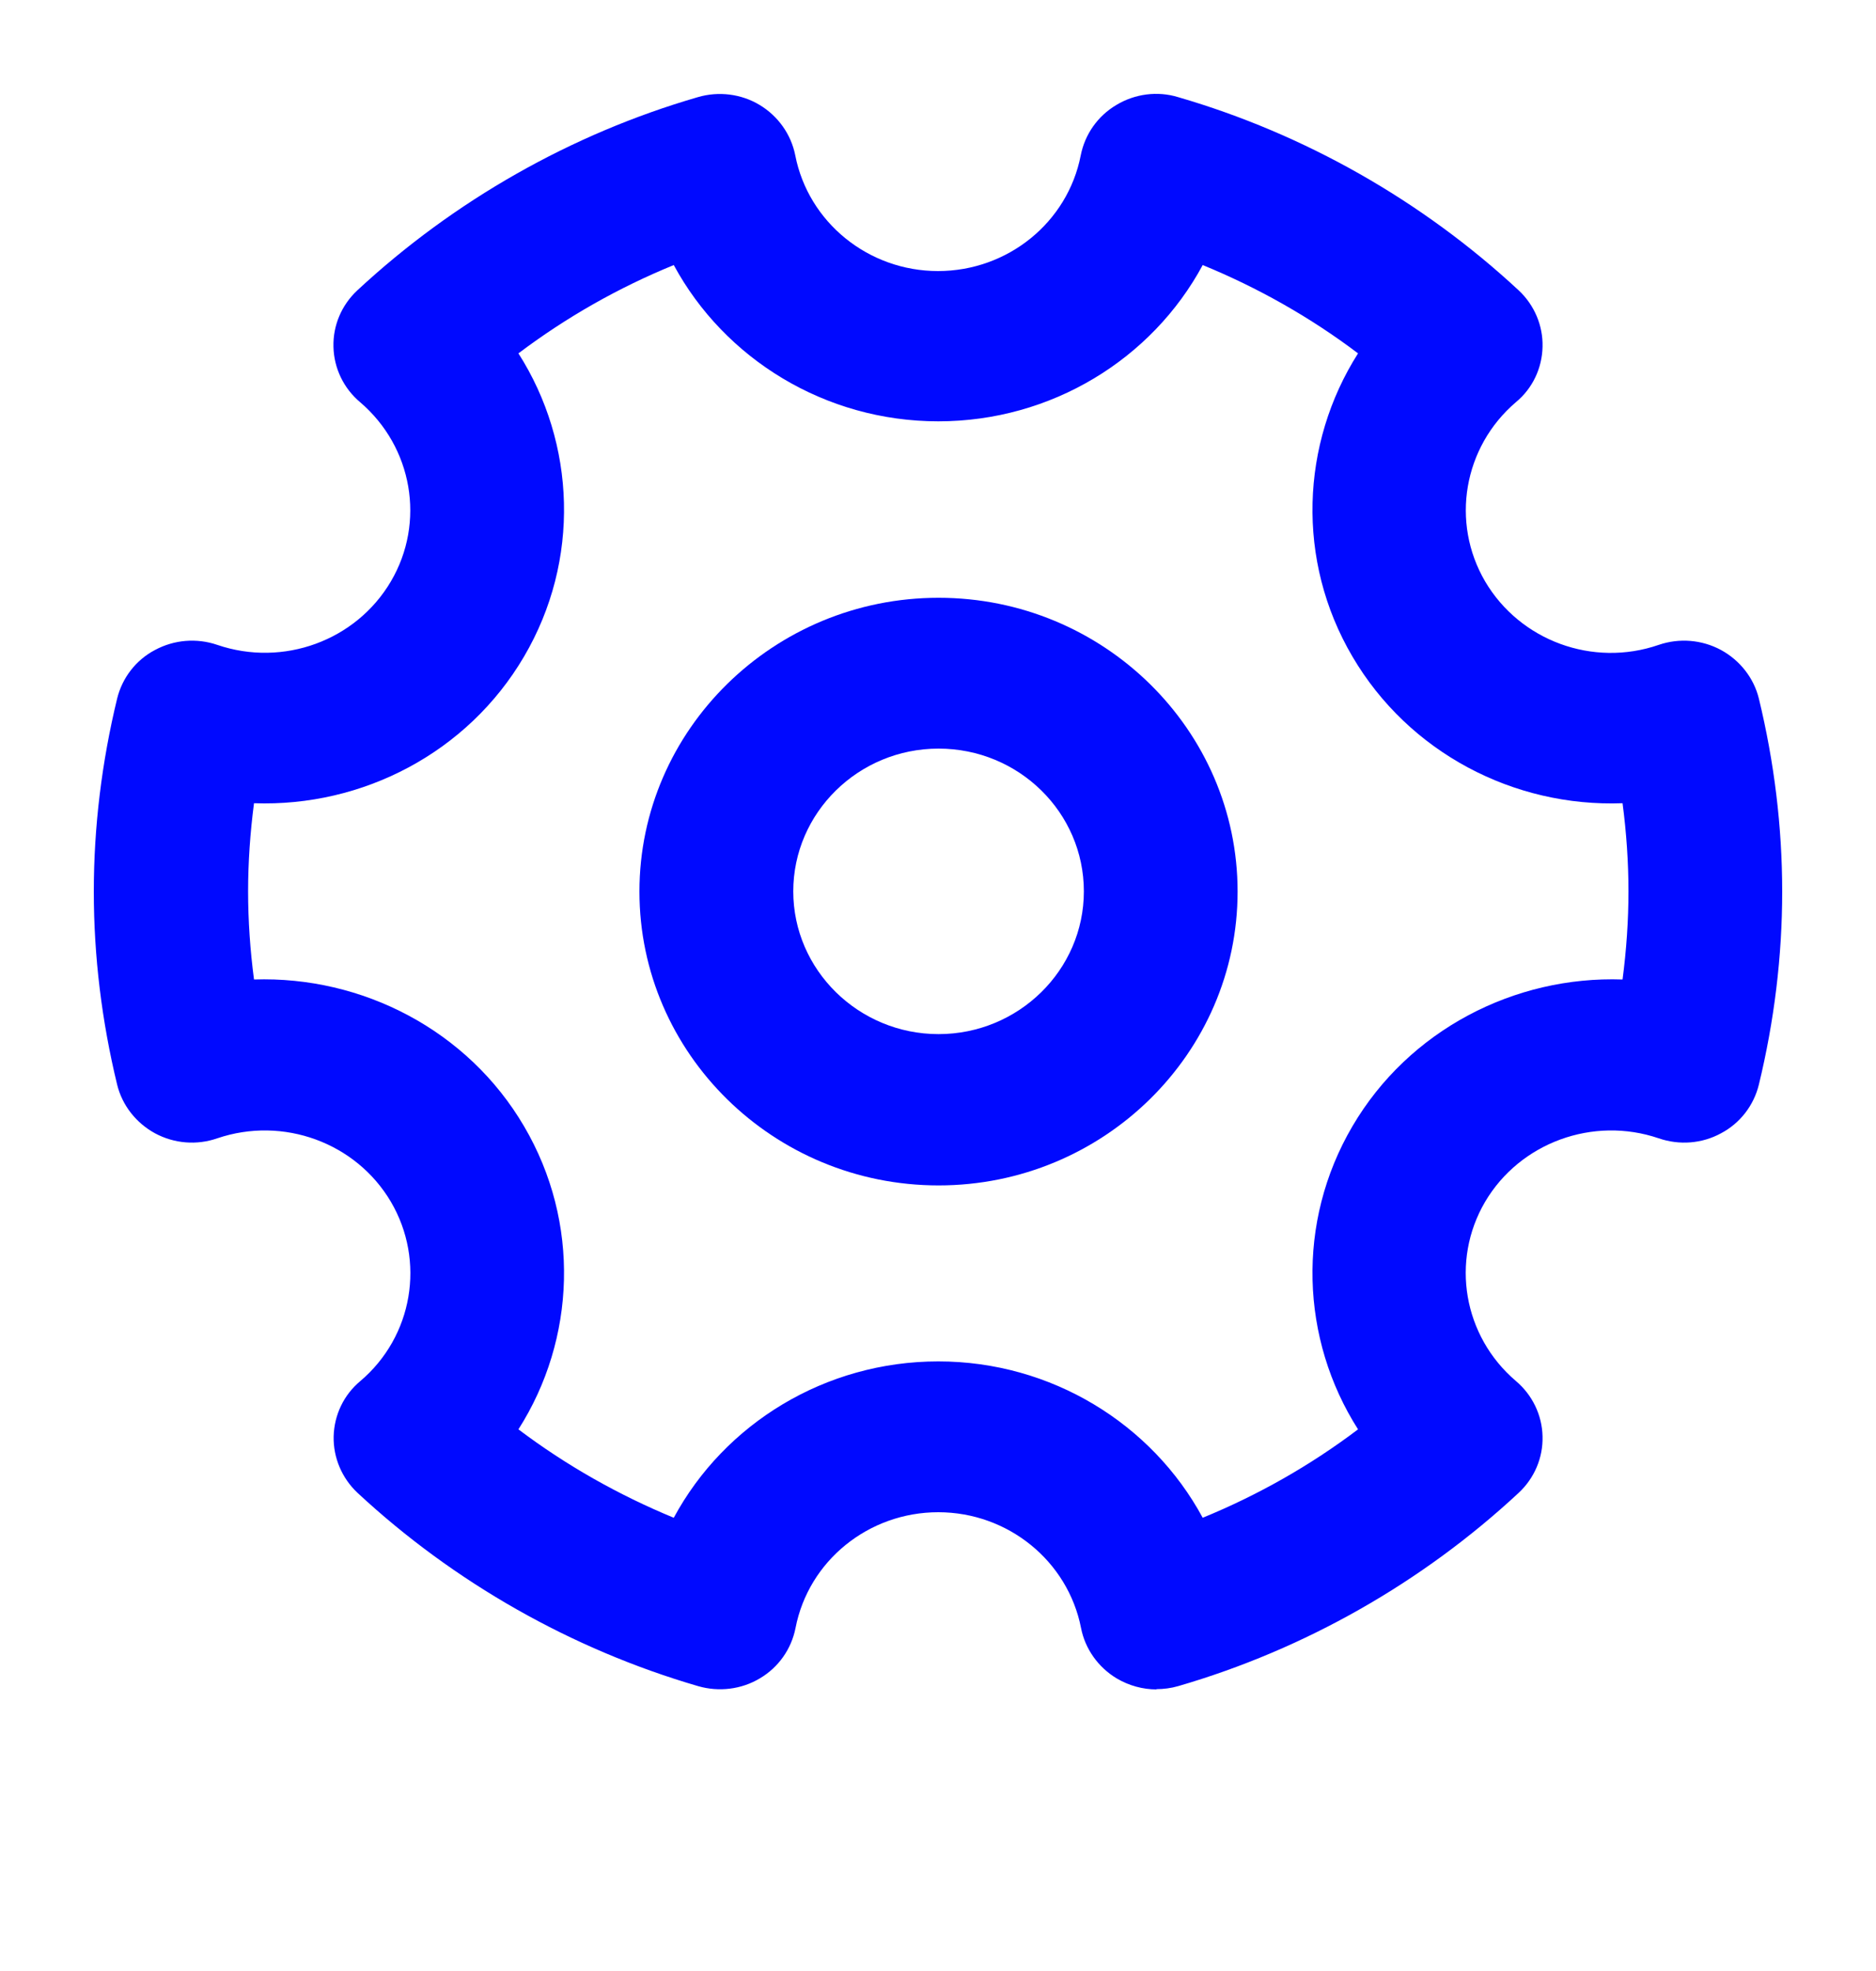
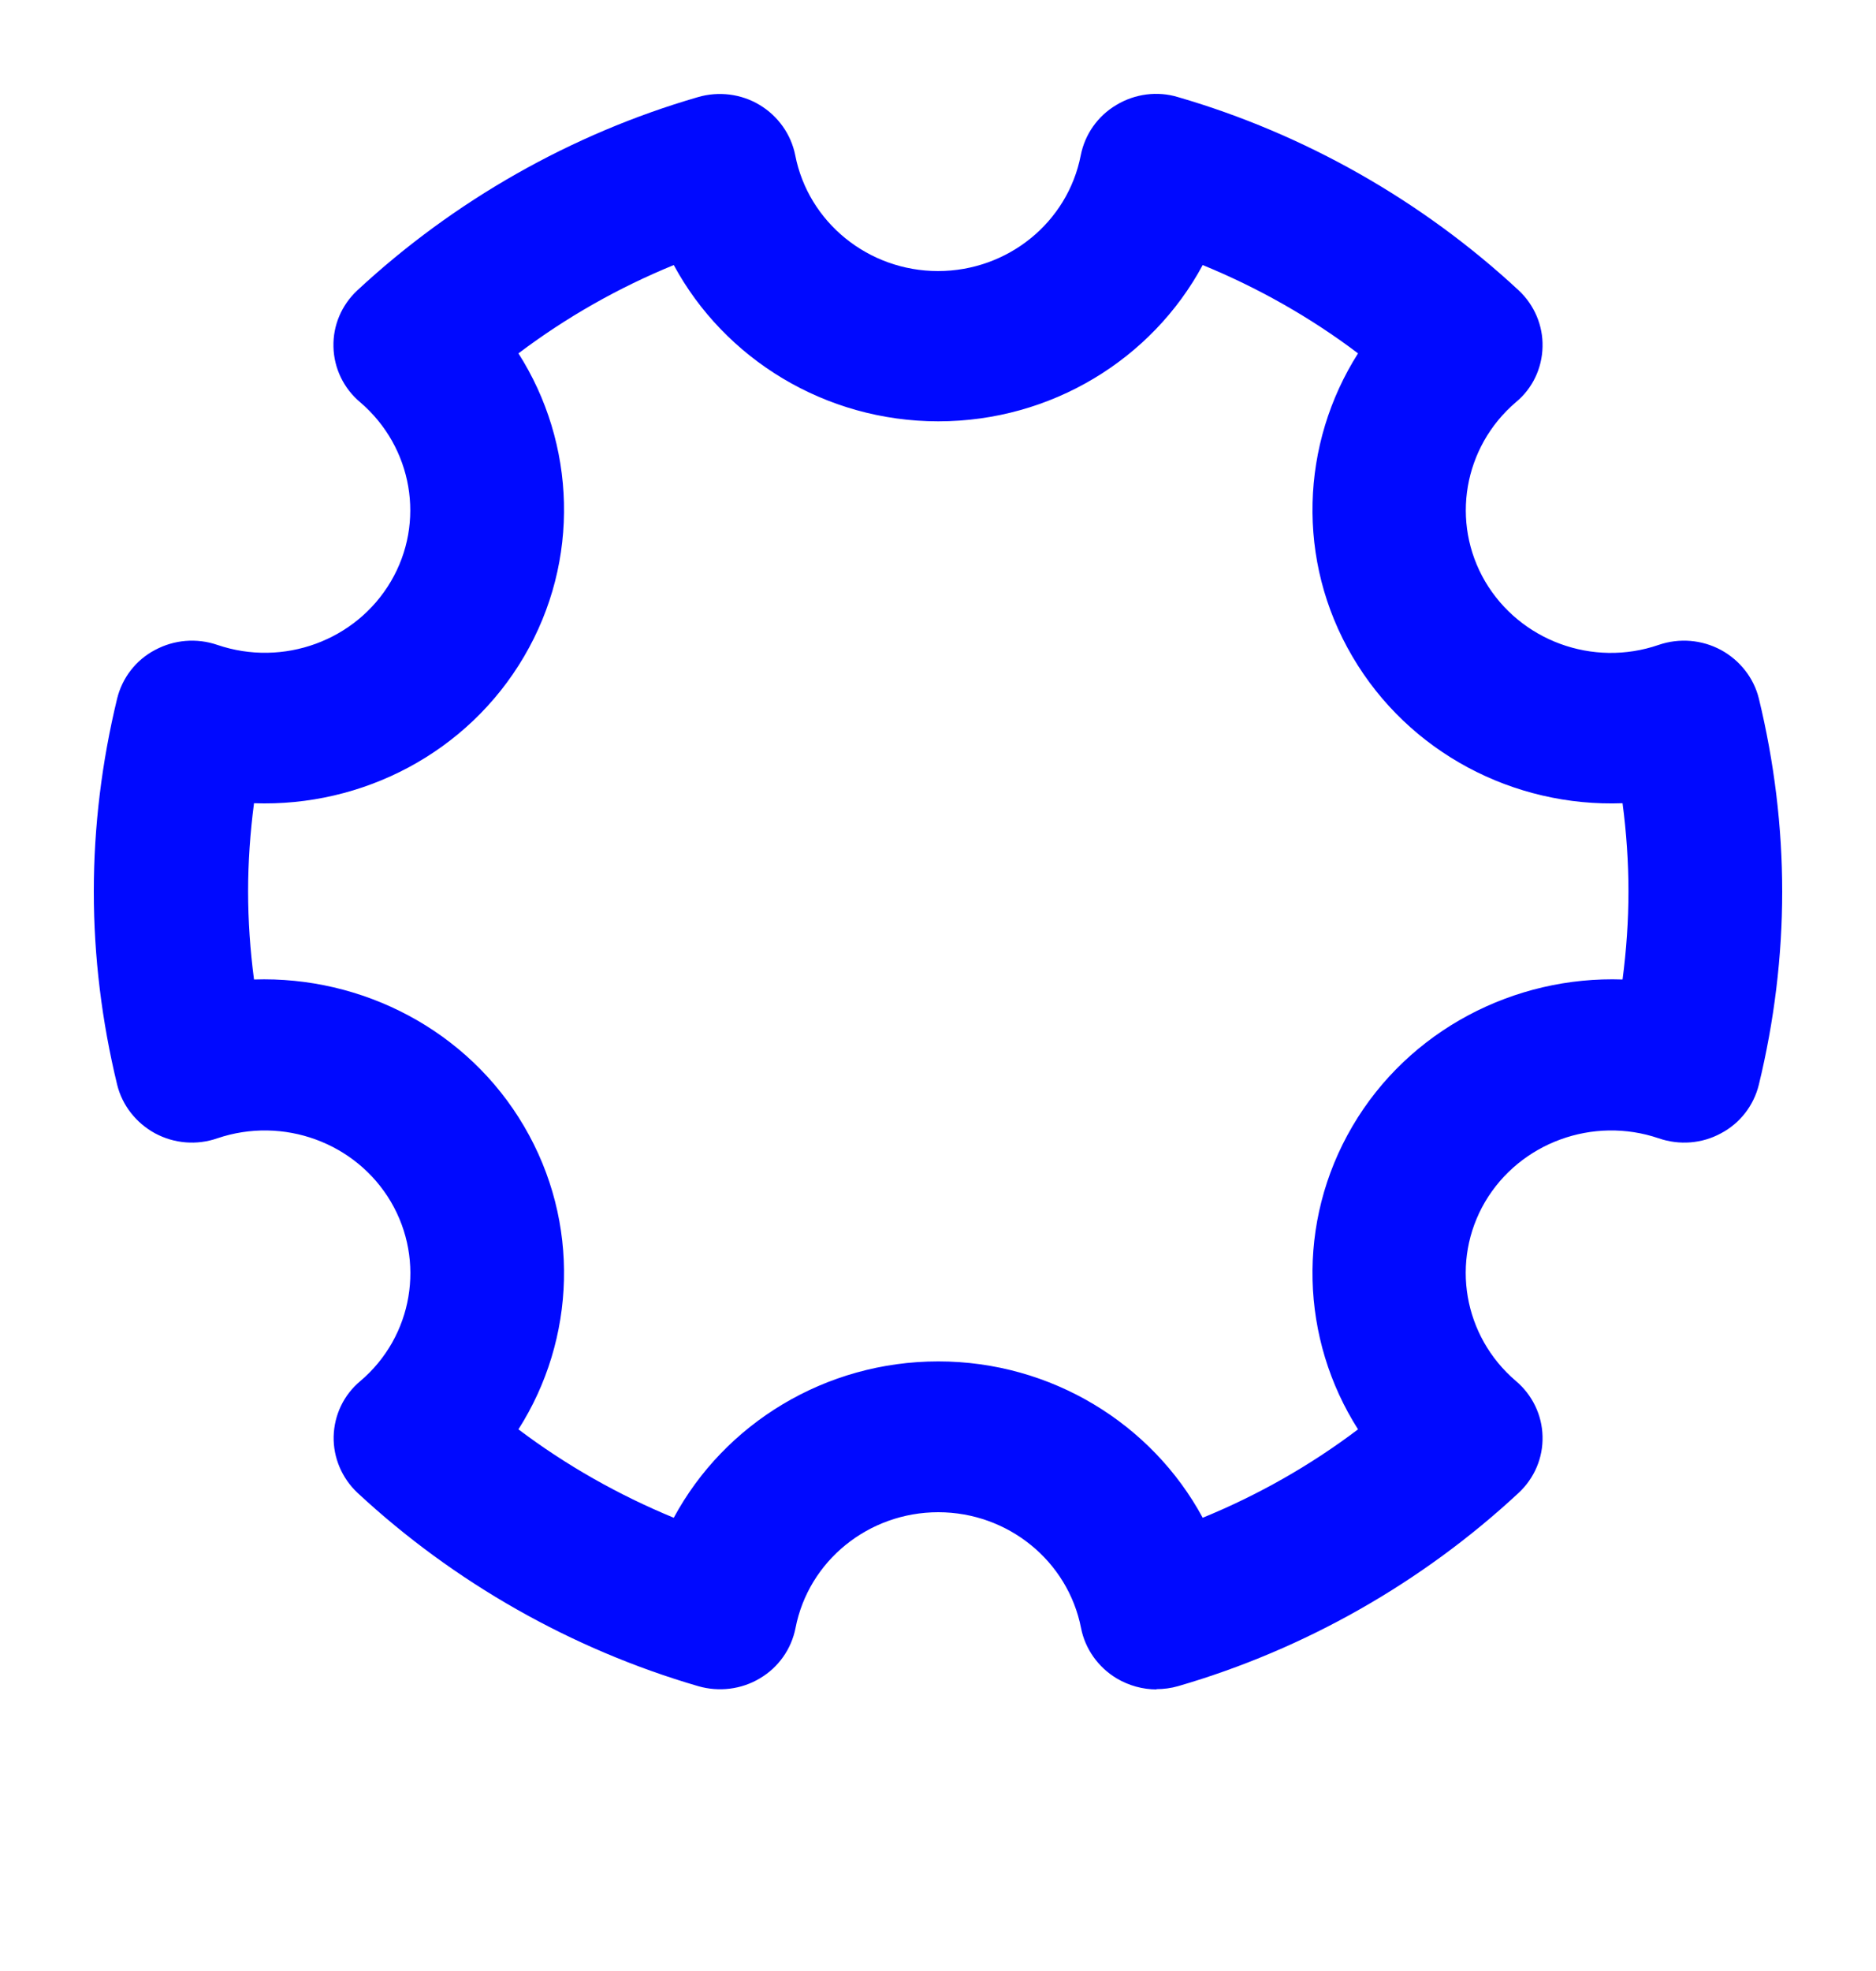
<svg xmlns="http://www.w3.org/2000/svg" width="20" height="21" viewBox="0 0 20 21" fill="none">
-   <path d="M10.006 12.63C8.246 12.63 6.817 11.224 6.817 9.499C6.817 7.775 8.249 6.369 10.006 6.369C11.763 6.369 13.194 7.775 13.194 9.499C13.194 11.224 11.763 12.63 10.006 12.63ZM10.006 7.976C9.151 7.976 8.457 8.66 8.457 9.497C8.457 10.334 9.153 11.018 10.006 11.018C10.858 11.018 11.555 10.336 11.555 9.497C11.555 8.657 10.861 7.976 10.006 7.976Z" fill="#0009FF" />
  <path d="M12.331 18C12.183 18 12.036 17.96 11.904 17.882C11.708 17.764 11.568 17.568 11.525 17.346C11.385 16.632 10.746 16.112 10.003 16.112C9.26 16.112 8.62 16.629 8.481 17.346C8.437 17.568 8.301 17.764 8.101 17.882C7.904 18 7.664 18.029 7.443 17.965C6.096 17.573 4.839 16.86 3.811 15.905C3.645 15.749 3.552 15.53 3.557 15.304C3.563 15.076 3.664 14.862 3.842 14.714C4.402 14.239 4.538 13.435 4.167 12.804C3.795 12.174 3.019 11.89 2.317 12.128C2.098 12.204 1.858 12.185 1.653 12.075C1.451 11.965 1.303 11.777 1.249 11.557C1.085 10.881 1 10.189 1 9.5C1 8.81 1.085 8.118 1.249 7.442C1.303 7.223 1.448 7.032 1.653 6.925C1.858 6.815 2.098 6.796 2.317 6.871C3.019 7.11 3.795 6.826 4.167 6.195C4.538 5.565 4.399 4.763 3.839 4.285C3.664 4.138 3.56 3.923 3.555 3.695C3.549 3.467 3.642 3.25 3.809 3.094C4.836 2.14 6.09 1.426 7.44 1.035C7.661 0.97 7.902 1 8.098 1.118C8.295 1.236 8.434 1.432 8.478 1.654C8.617 2.368 9.257 2.888 10 2.888C10.743 2.888 11.383 2.37 11.522 1.654C11.566 1.432 11.702 1.236 11.902 1.118C12.098 1 12.339 0.967 12.56 1.035C13.907 1.426 15.164 2.14 16.191 3.094C16.358 3.25 16.451 3.47 16.445 3.695C16.44 3.923 16.339 4.138 16.161 4.285C15.601 4.763 15.464 5.565 15.833 6.195C16.205 6.826 16.981 7.113 17.683 6.871C17.902 6.796 18.142 6.815 18.347 6.925C18.549 7.035 18.697 7.223 18.751 7.442C18.915 8.118 19 8.81 19 9.5C19 10.189 18.915 10.881 18.751 11.557C18.697 11.777 18.552 11.967 18.347 12.075C18.145 12.185 17.904 12.204 17.683 12.128C16.984 11.89 16.205 12.174 15.833 12.804C15.462 13.435 15.601 14.237 16.161 14.714C16.336 14.862 16.44 15.076 16.445 15.304C16.451 15.532 16.358 15.749 16.191 15.905C15.164 16.86 13.91 17.573 12.56 17.965C12.484 17.987 12.404 17.997 12.328 17.997L12.331 18ZM5.527 15.229C6.036 15.613 6.596 15.929 7.183 16.171C7.724 15.168 8.798 14.505 10.003 14.505C11.208 14.505 12.281 15.17 12.822 16.171C13.413 15.929 13.97 15.613 14.478 15.229C13.866 14.269 13.817 13.024 14.418 12C15.019 10.975 16.145 10.396 17.298 10.436C17.339 10.122 17.361 9.808 17.361 9.497C17.361 9.186 17.339 8.87 17.298 8.558C16.139 8.601 15.019 8.019 14.418 6.995C13.817 5.973 13.866 4.728 14.478 3.765C13.97 3.381 13.41 3.065 12.822 2.824C12.281 3.827 11.208 4.489 10.003 4.489C8.798 4.489 7.724 3.824 7.183 2.824C6.593 3.065 6.036 3.381 5.527 3.765C6.139 4.725 6.189 5.97 5.587 6.995C4.986 8.019 3.866 8.599 2.708 8.558C2.667 8.872 2.645 9.186 2.645 9.497C2.645 9.808 2.667 10.125 2.708 10.436C3.861 10.398 4.986 10.975 5.587 12C6.189 13.024 6.139 14.269 5.527 15.229Z" fill="#0009FF" />
</svg>